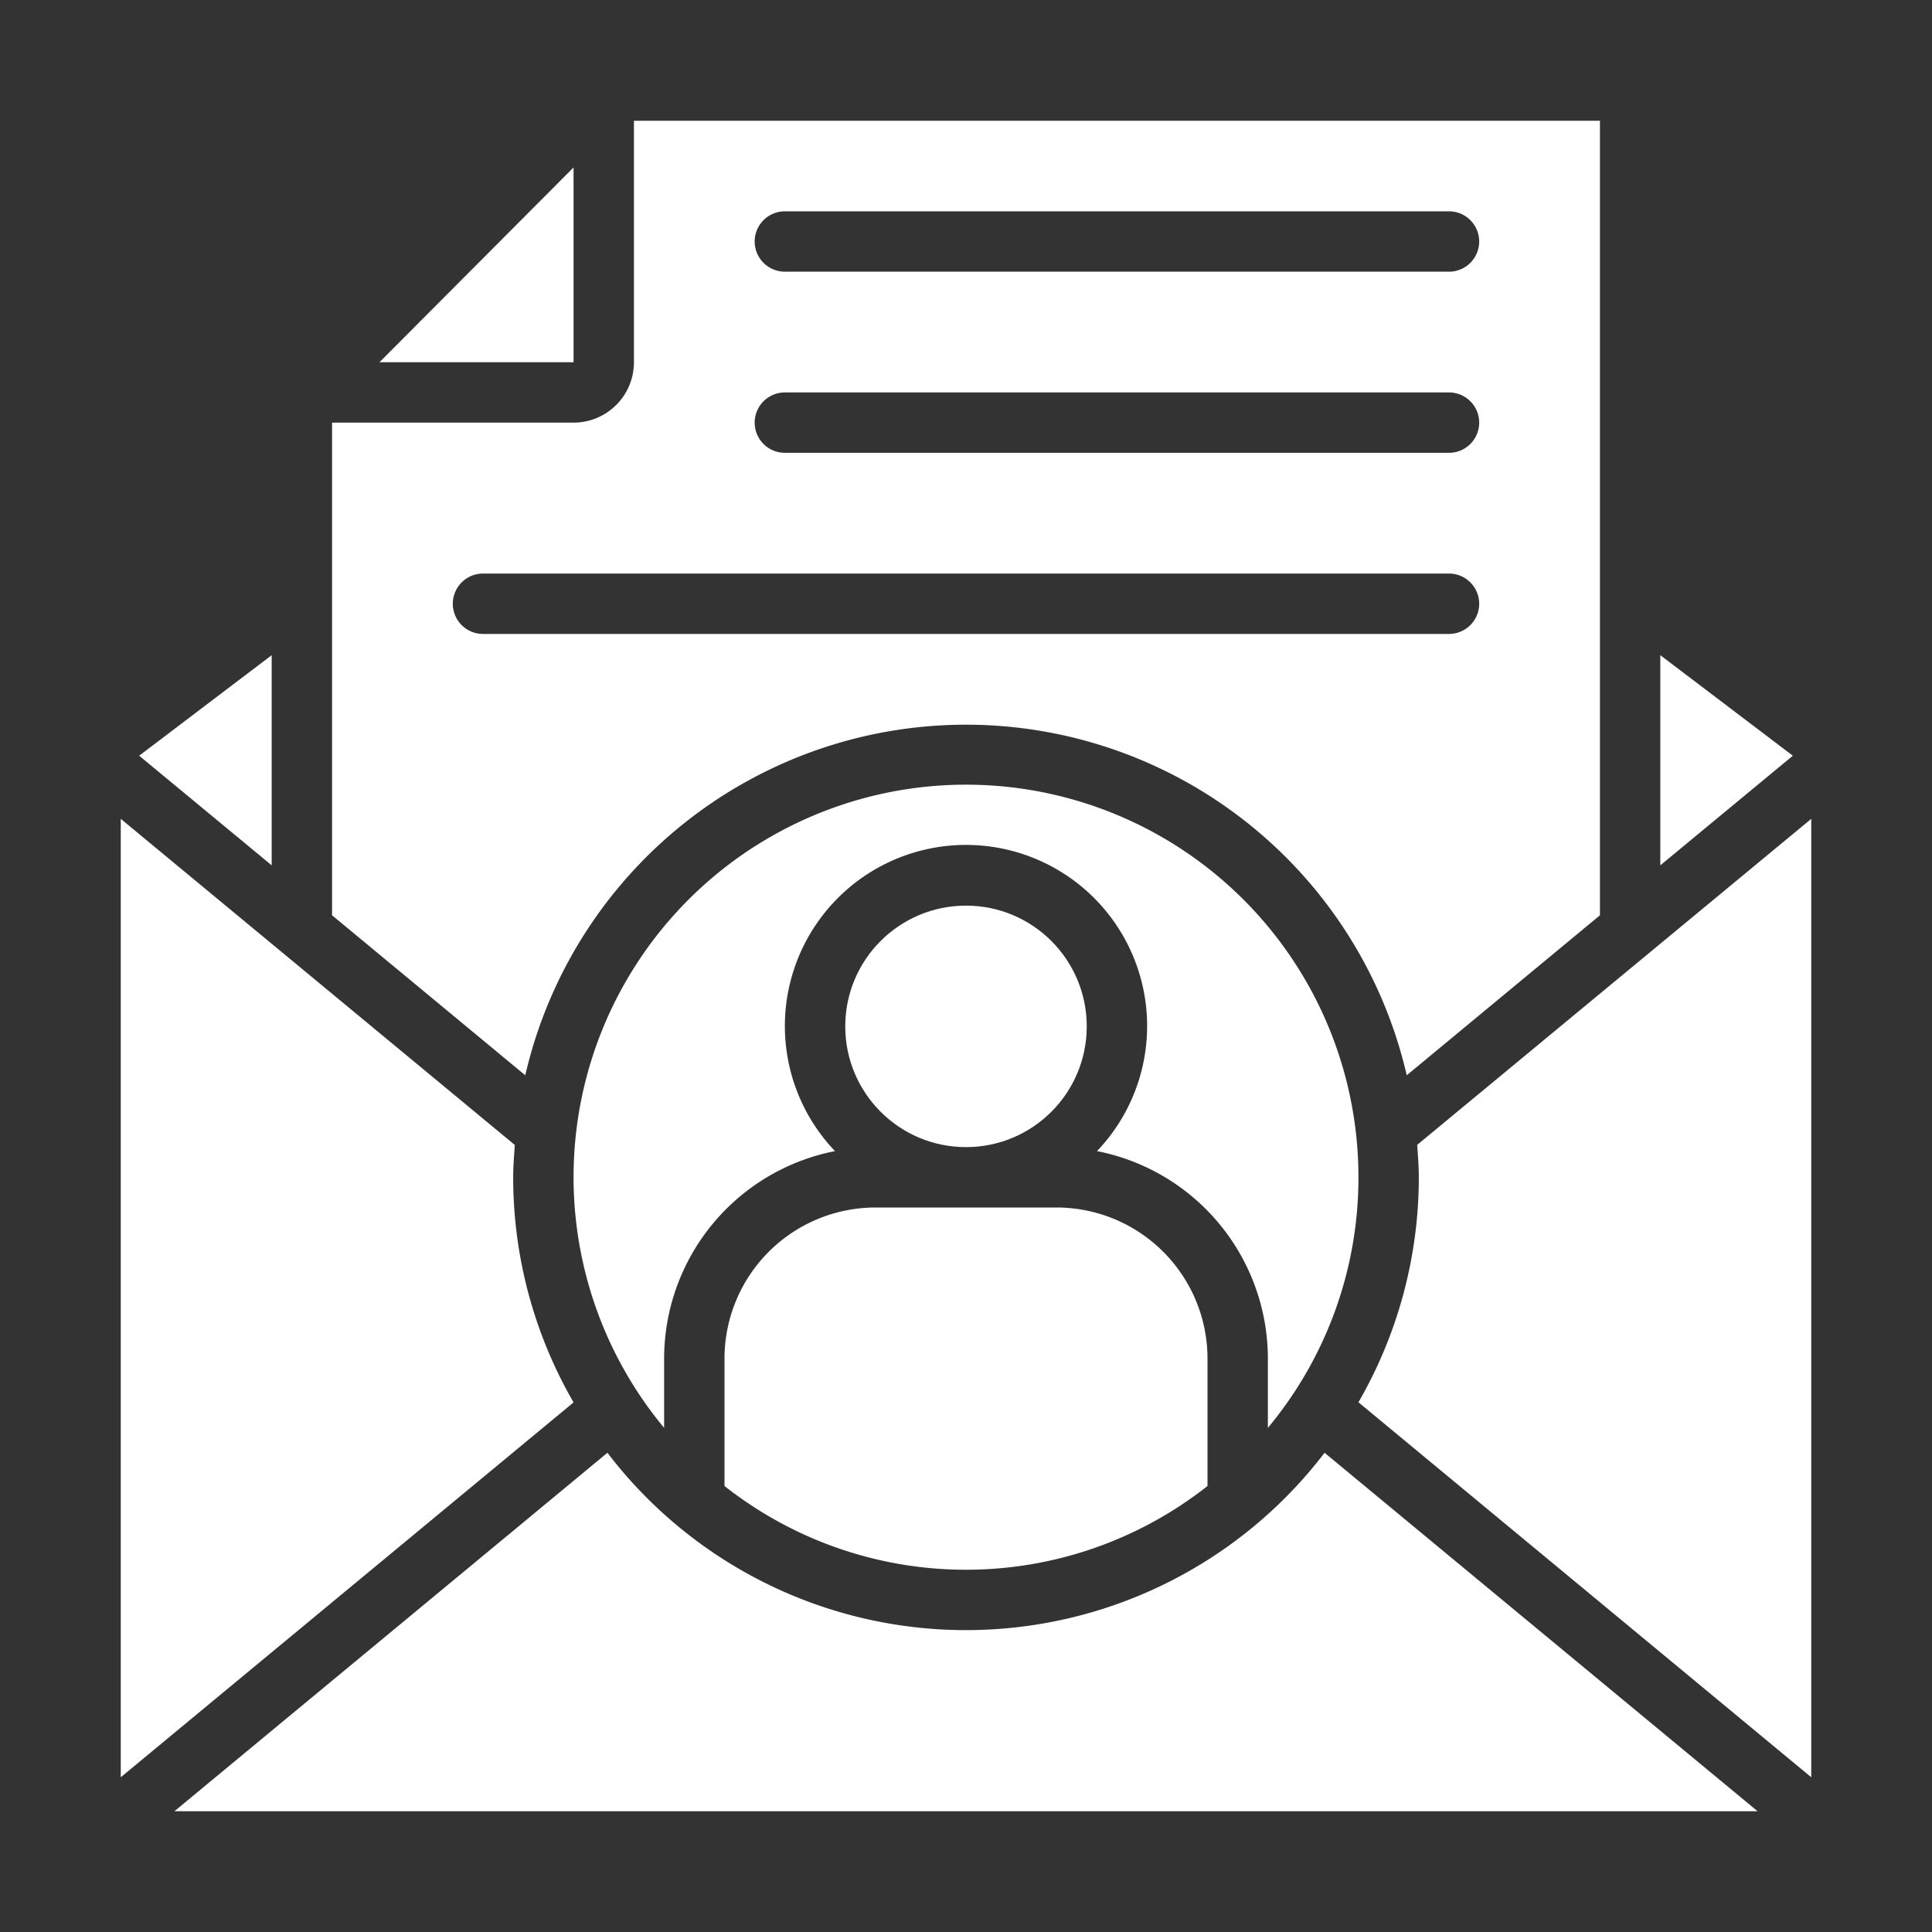
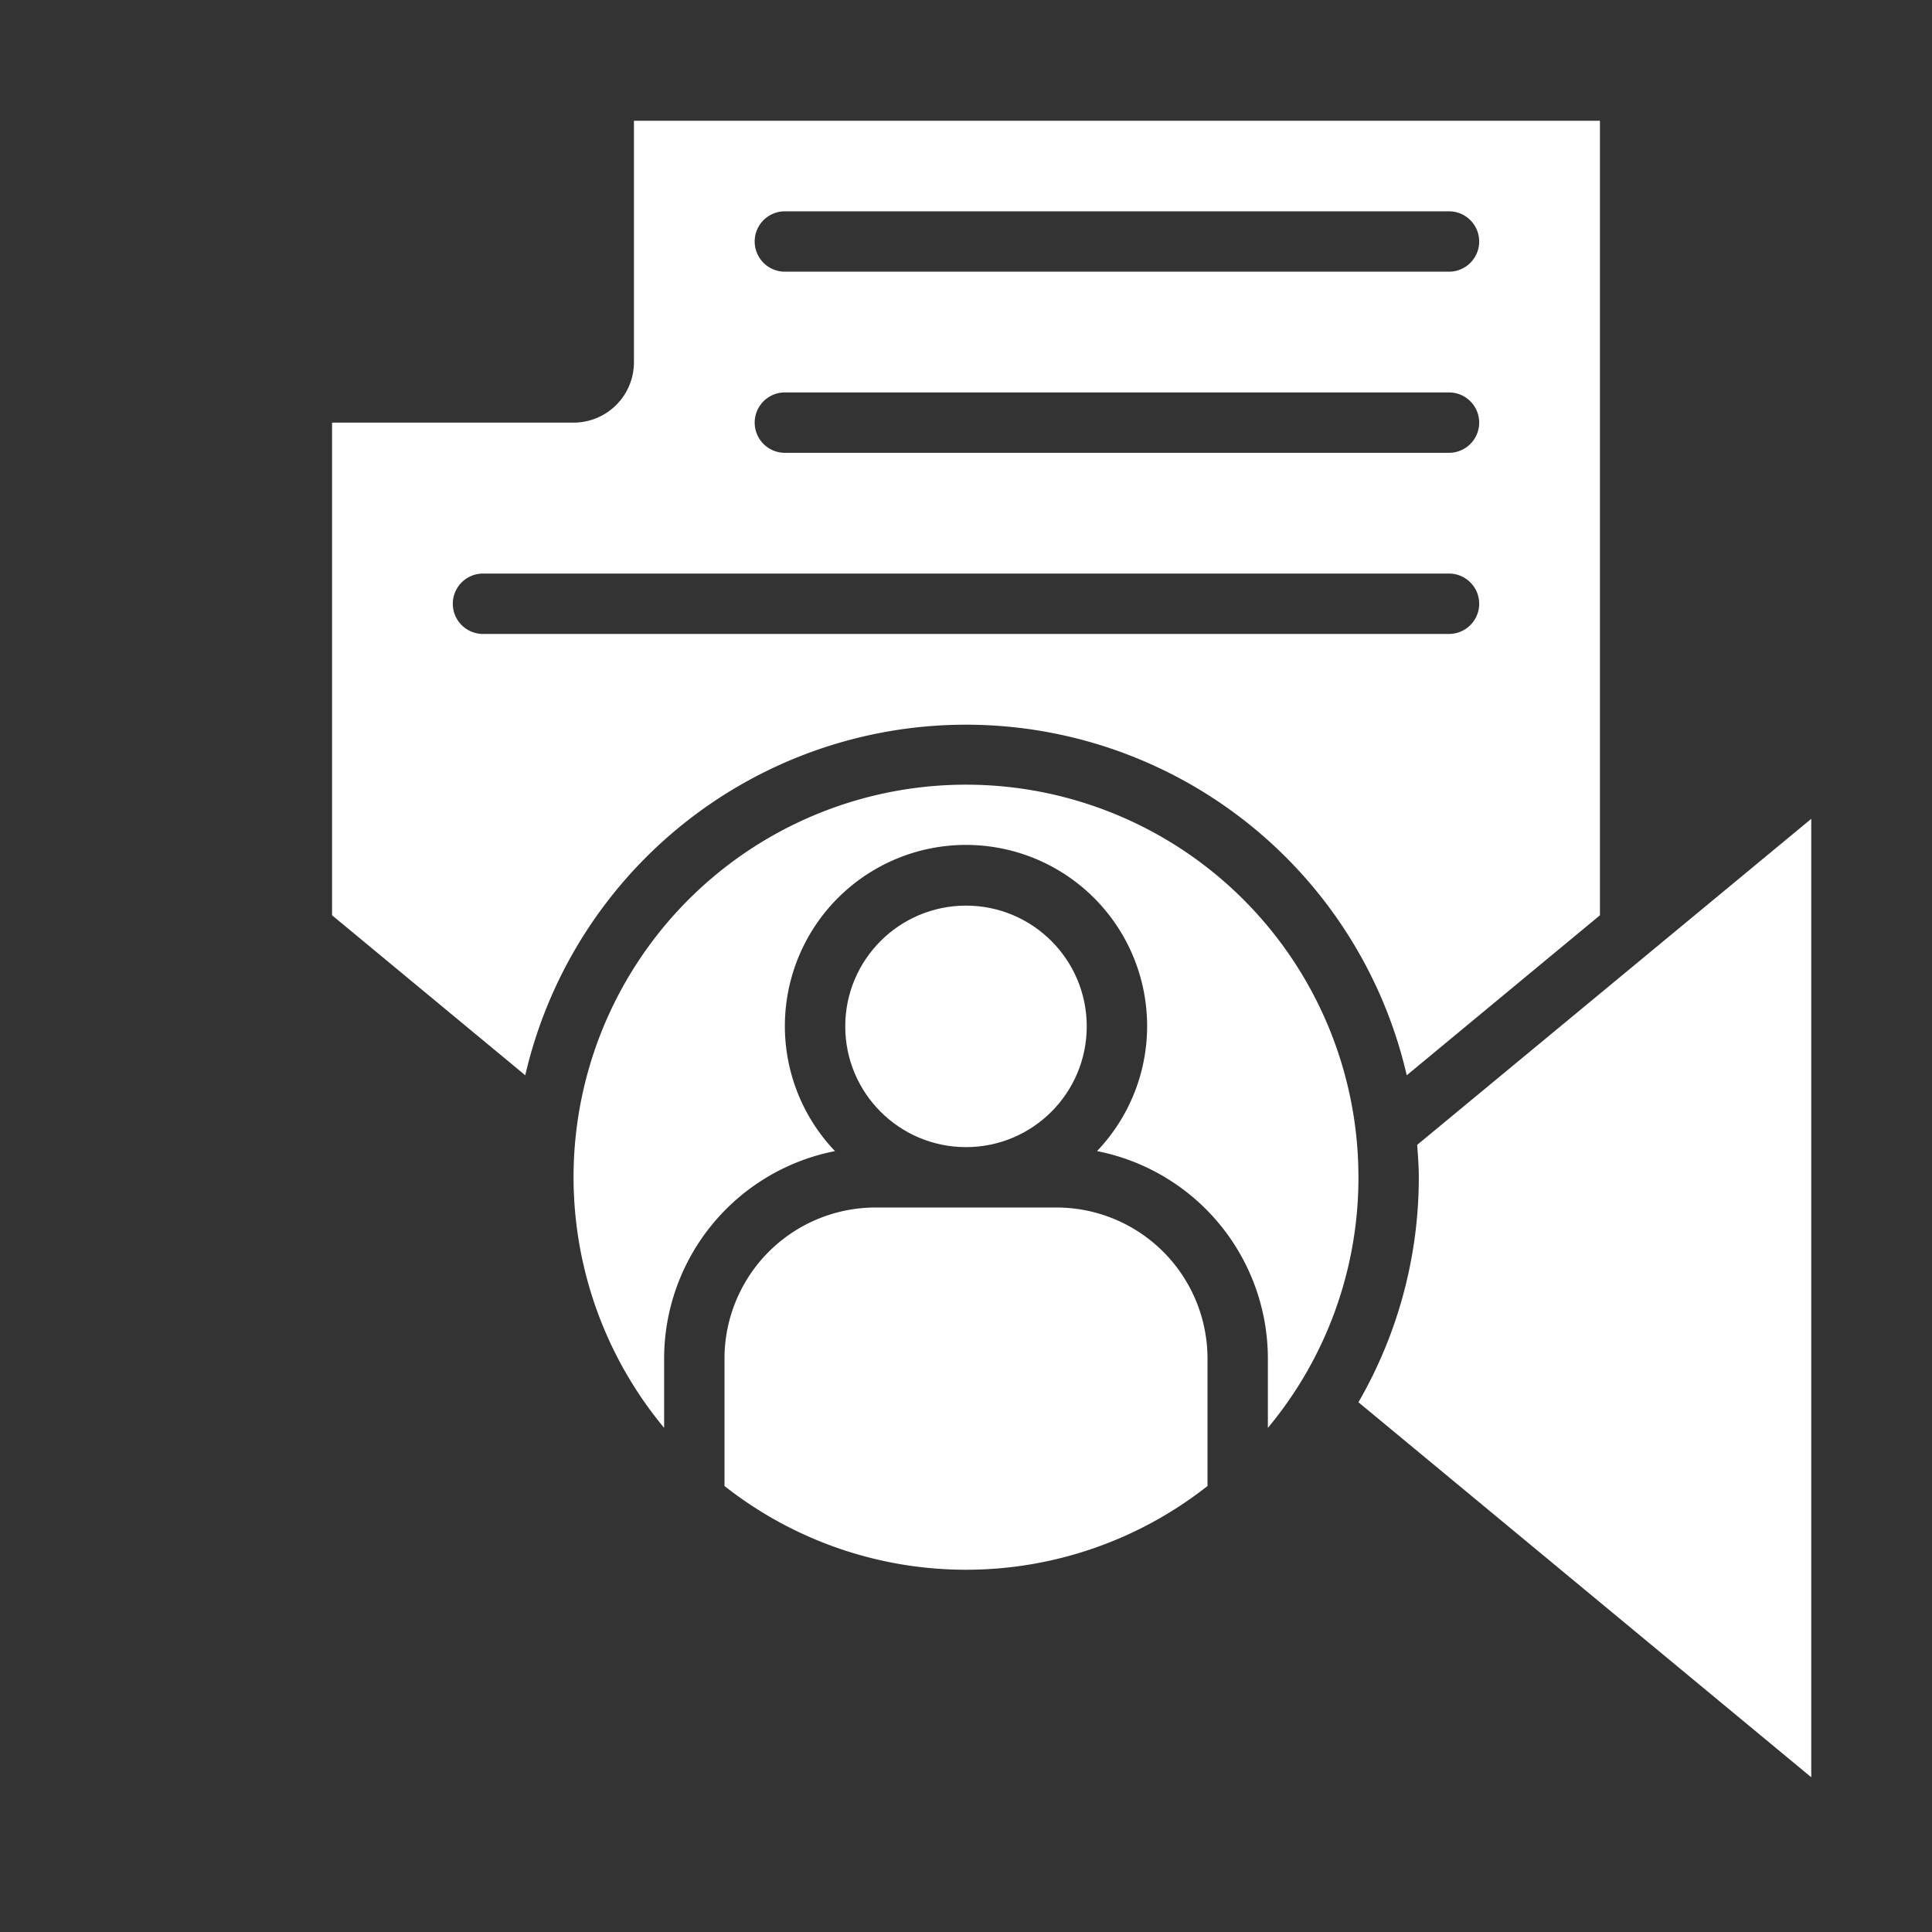
<svg xmlns="http://www.w3.org/2000/svg" version="1.1" width="512" height="512" x="0" y="0" viewBox="0 0 64 64" style="enable-background:new 0 0 512 512" xml:space="preserve" class="">
  <rect x="0" y="0" width="64" height="64" fill="#333333" stroke="none" />
  <g>
    <g id="Contact_email" data-name="Contact email">
      <path d="m45 39a13 13 0 1 0 -23 8.3v-2.3a7.01 7.01 0 0 1 5.66-6.868 6 6 0 1 1 8.68 0 7.01 7.01 0 0 1 5.66 6.868v2.3a12.938 12.938 0 0 0 3-8.3z" fill="#ffffff" data-original="#000000" style="" class="" />
-       <path d="m19 5.547-6.43 6.453h6.43z" fill="#ffffff" data-original="#000000" style="" class="" />
-       <path d="m4.61 25.034 4.39 3.631v-6.961z" fill="#ffffff" data-original="#000000" style="" class="" />
-       <path d="m4 58.874 15-12.418a14.889 14.889 0 0 1 -2-7.456c0-.362.029-.716.054-1.071l-13.054-10.804z" fill="#ffffff" data-original="#000000" style="" class="" />
      <path d="m11 30.32 6.4 5.3a14.984 14.984 0 0 1 29.2 0l6.4-5.3v-26.32h-32v8a2 2 0 0 1 -2 2h-8zm15-23.32h22a1 1 0 0 1 0 2h-22a1 1 0 0 1 0-2zm0 6h22a1 1 0 0 1 0 2h-22a1 1 0 0 1 0-2zm-10 6h32a1 1 0 0 1 0 2h-32a1 1 0 0 1 0-2z" fill="#ffffff" data-original="#000000" style="" class="" />
-       <path d="m55 28.665 4.39-3.631-4.39-3.33z" fill="#ffffff" data-original="#000000" style="" class="" />
      <path d="m60 27.125-13.054 10.8c.025.355.054.709.054 1.071a14.889 14.889 0 0 1 -2 7.456l15 12.422z" fill="#ffffff" data-original="#000000" style="" class="" />
      <circle cx="32" cy="34" r="4" fill="#ffffff" data-original="#000000" style="" class="" />
      <path d="m24 45v4.226a12.923 12.923 0 0 0 16 0v-4.226a5.006 5.006 0 0 0 -5-5h-6a5.006 5.006 0 0 0 -5 5z" fill="#ffffff" data-original="#000000" style="" class="" />
-       <path d="m43.878 48.125a14.945 14.945 0 0 1 -23.756 0l-14.345 11.875h52.446z" fill="#ffffff" data-original="#000000" style="" class="" />
    </g>
  </g>
</svg>